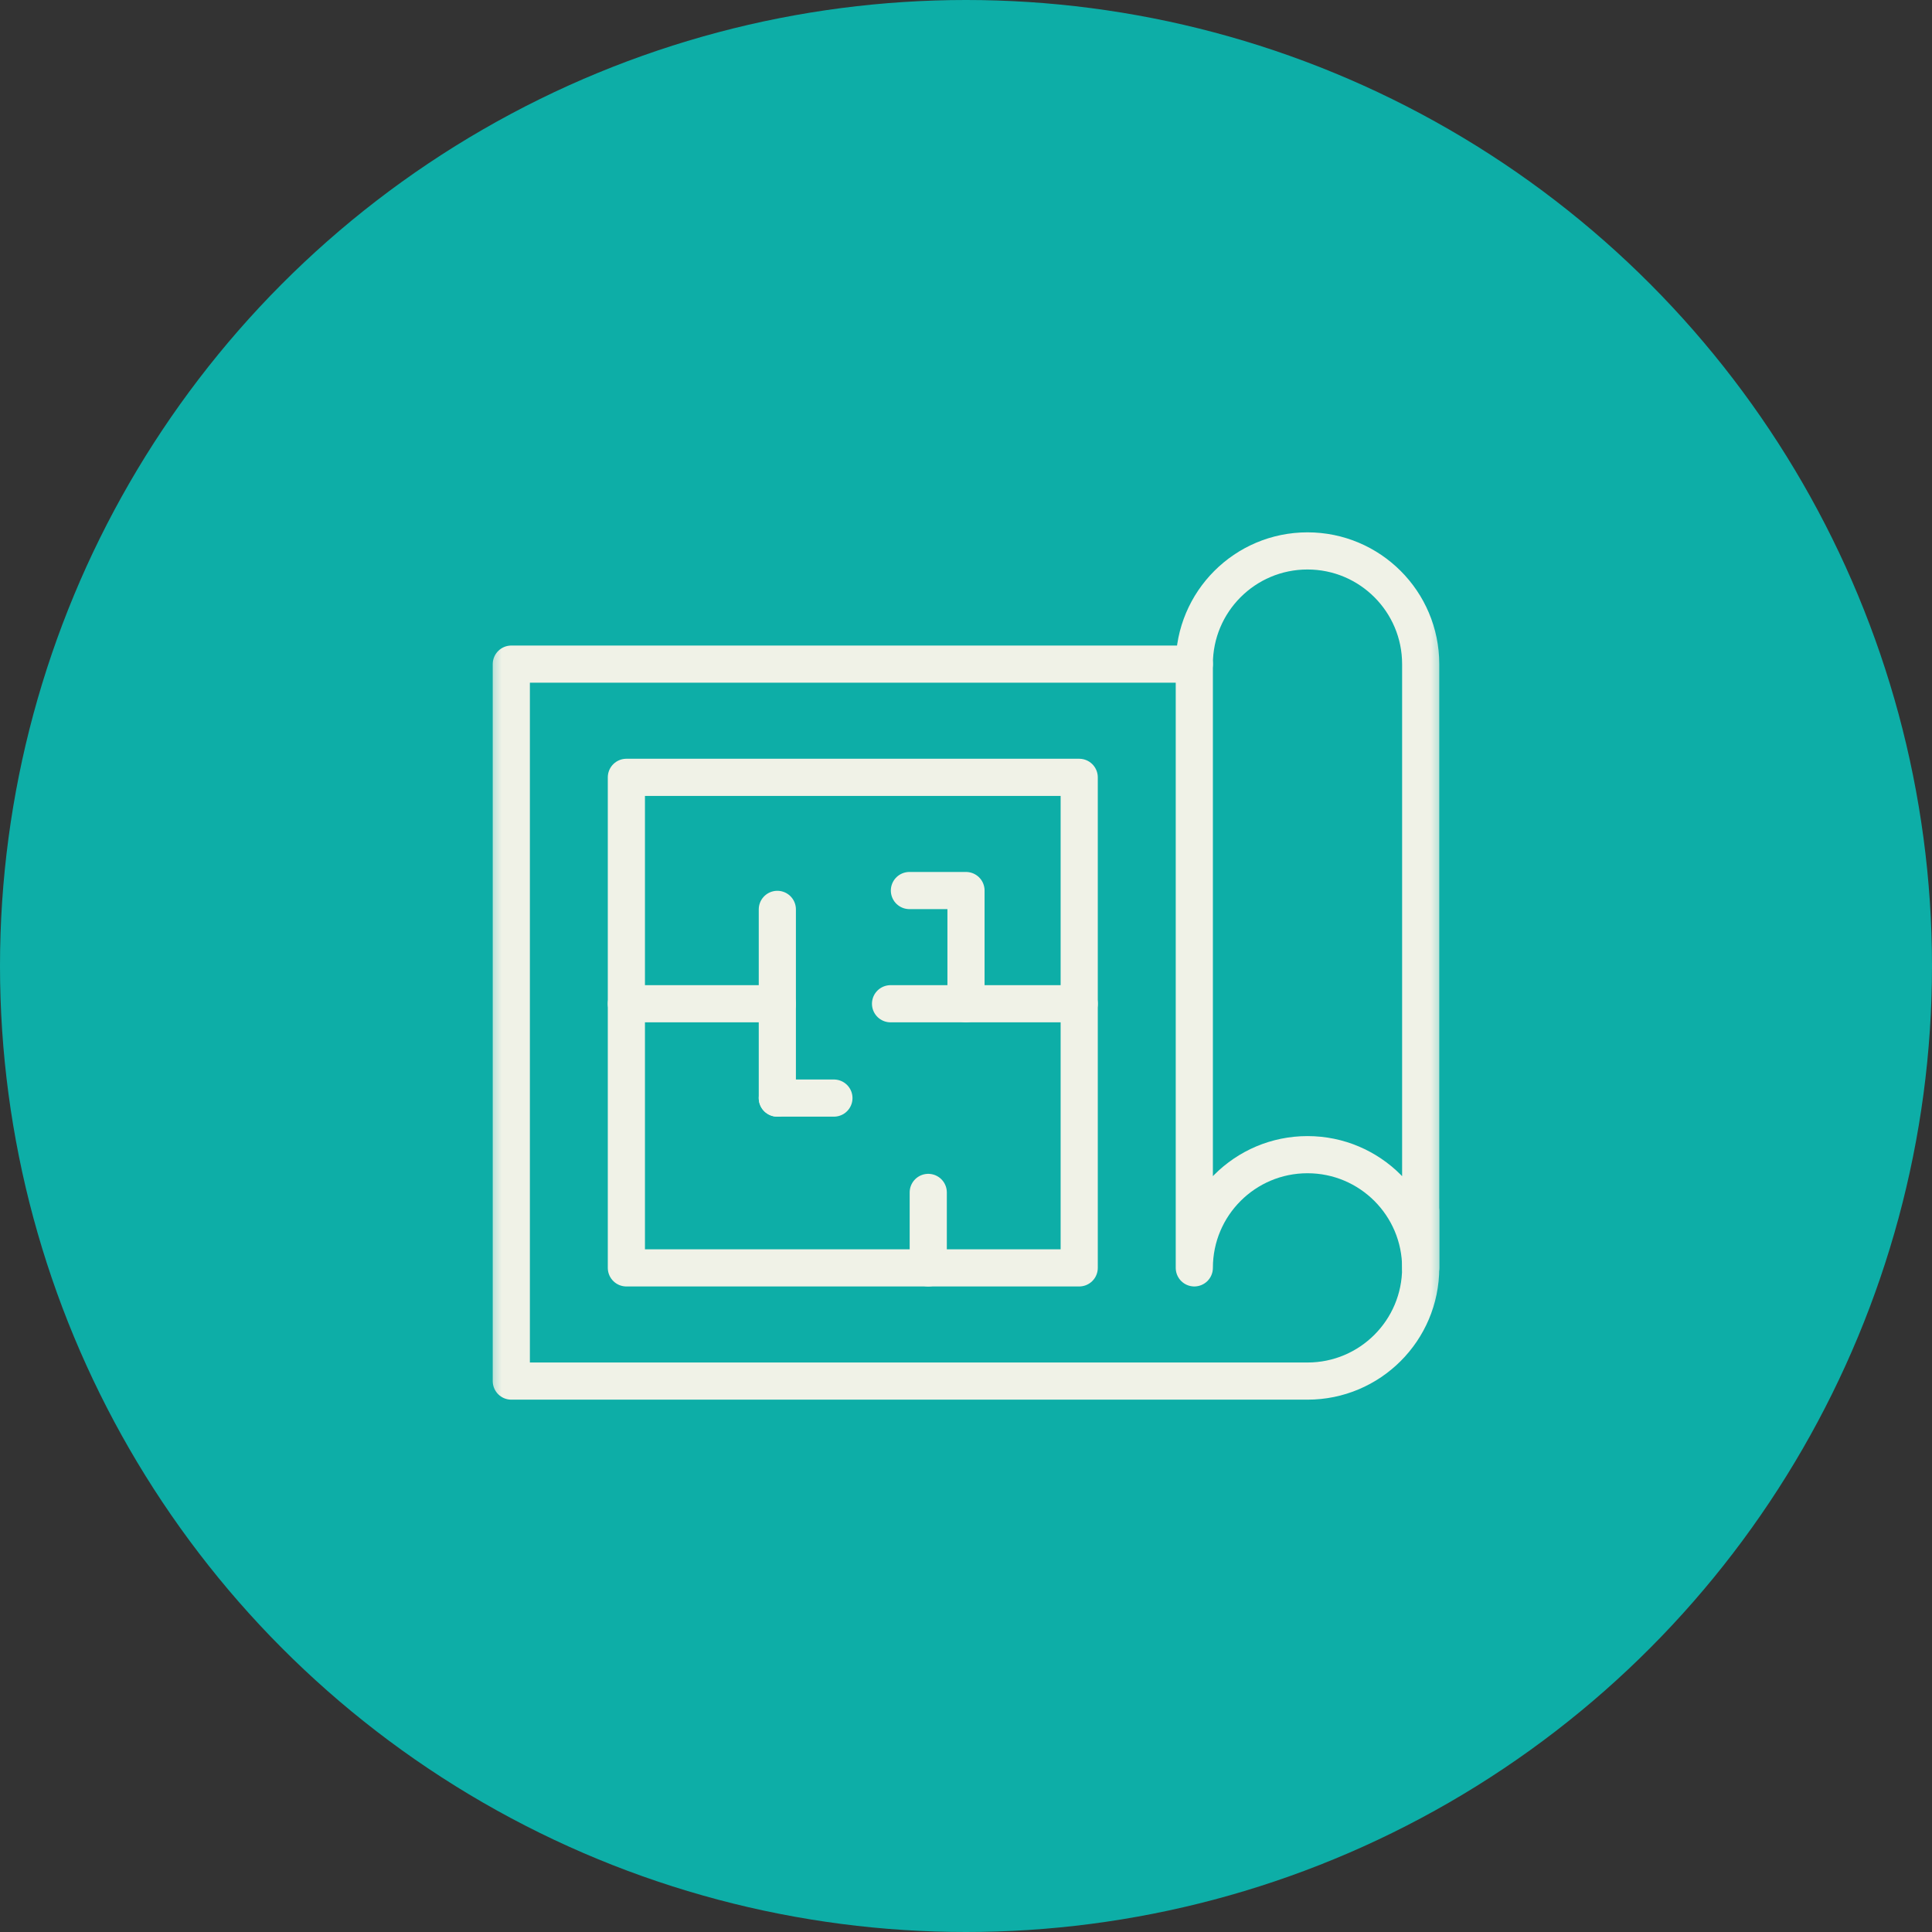
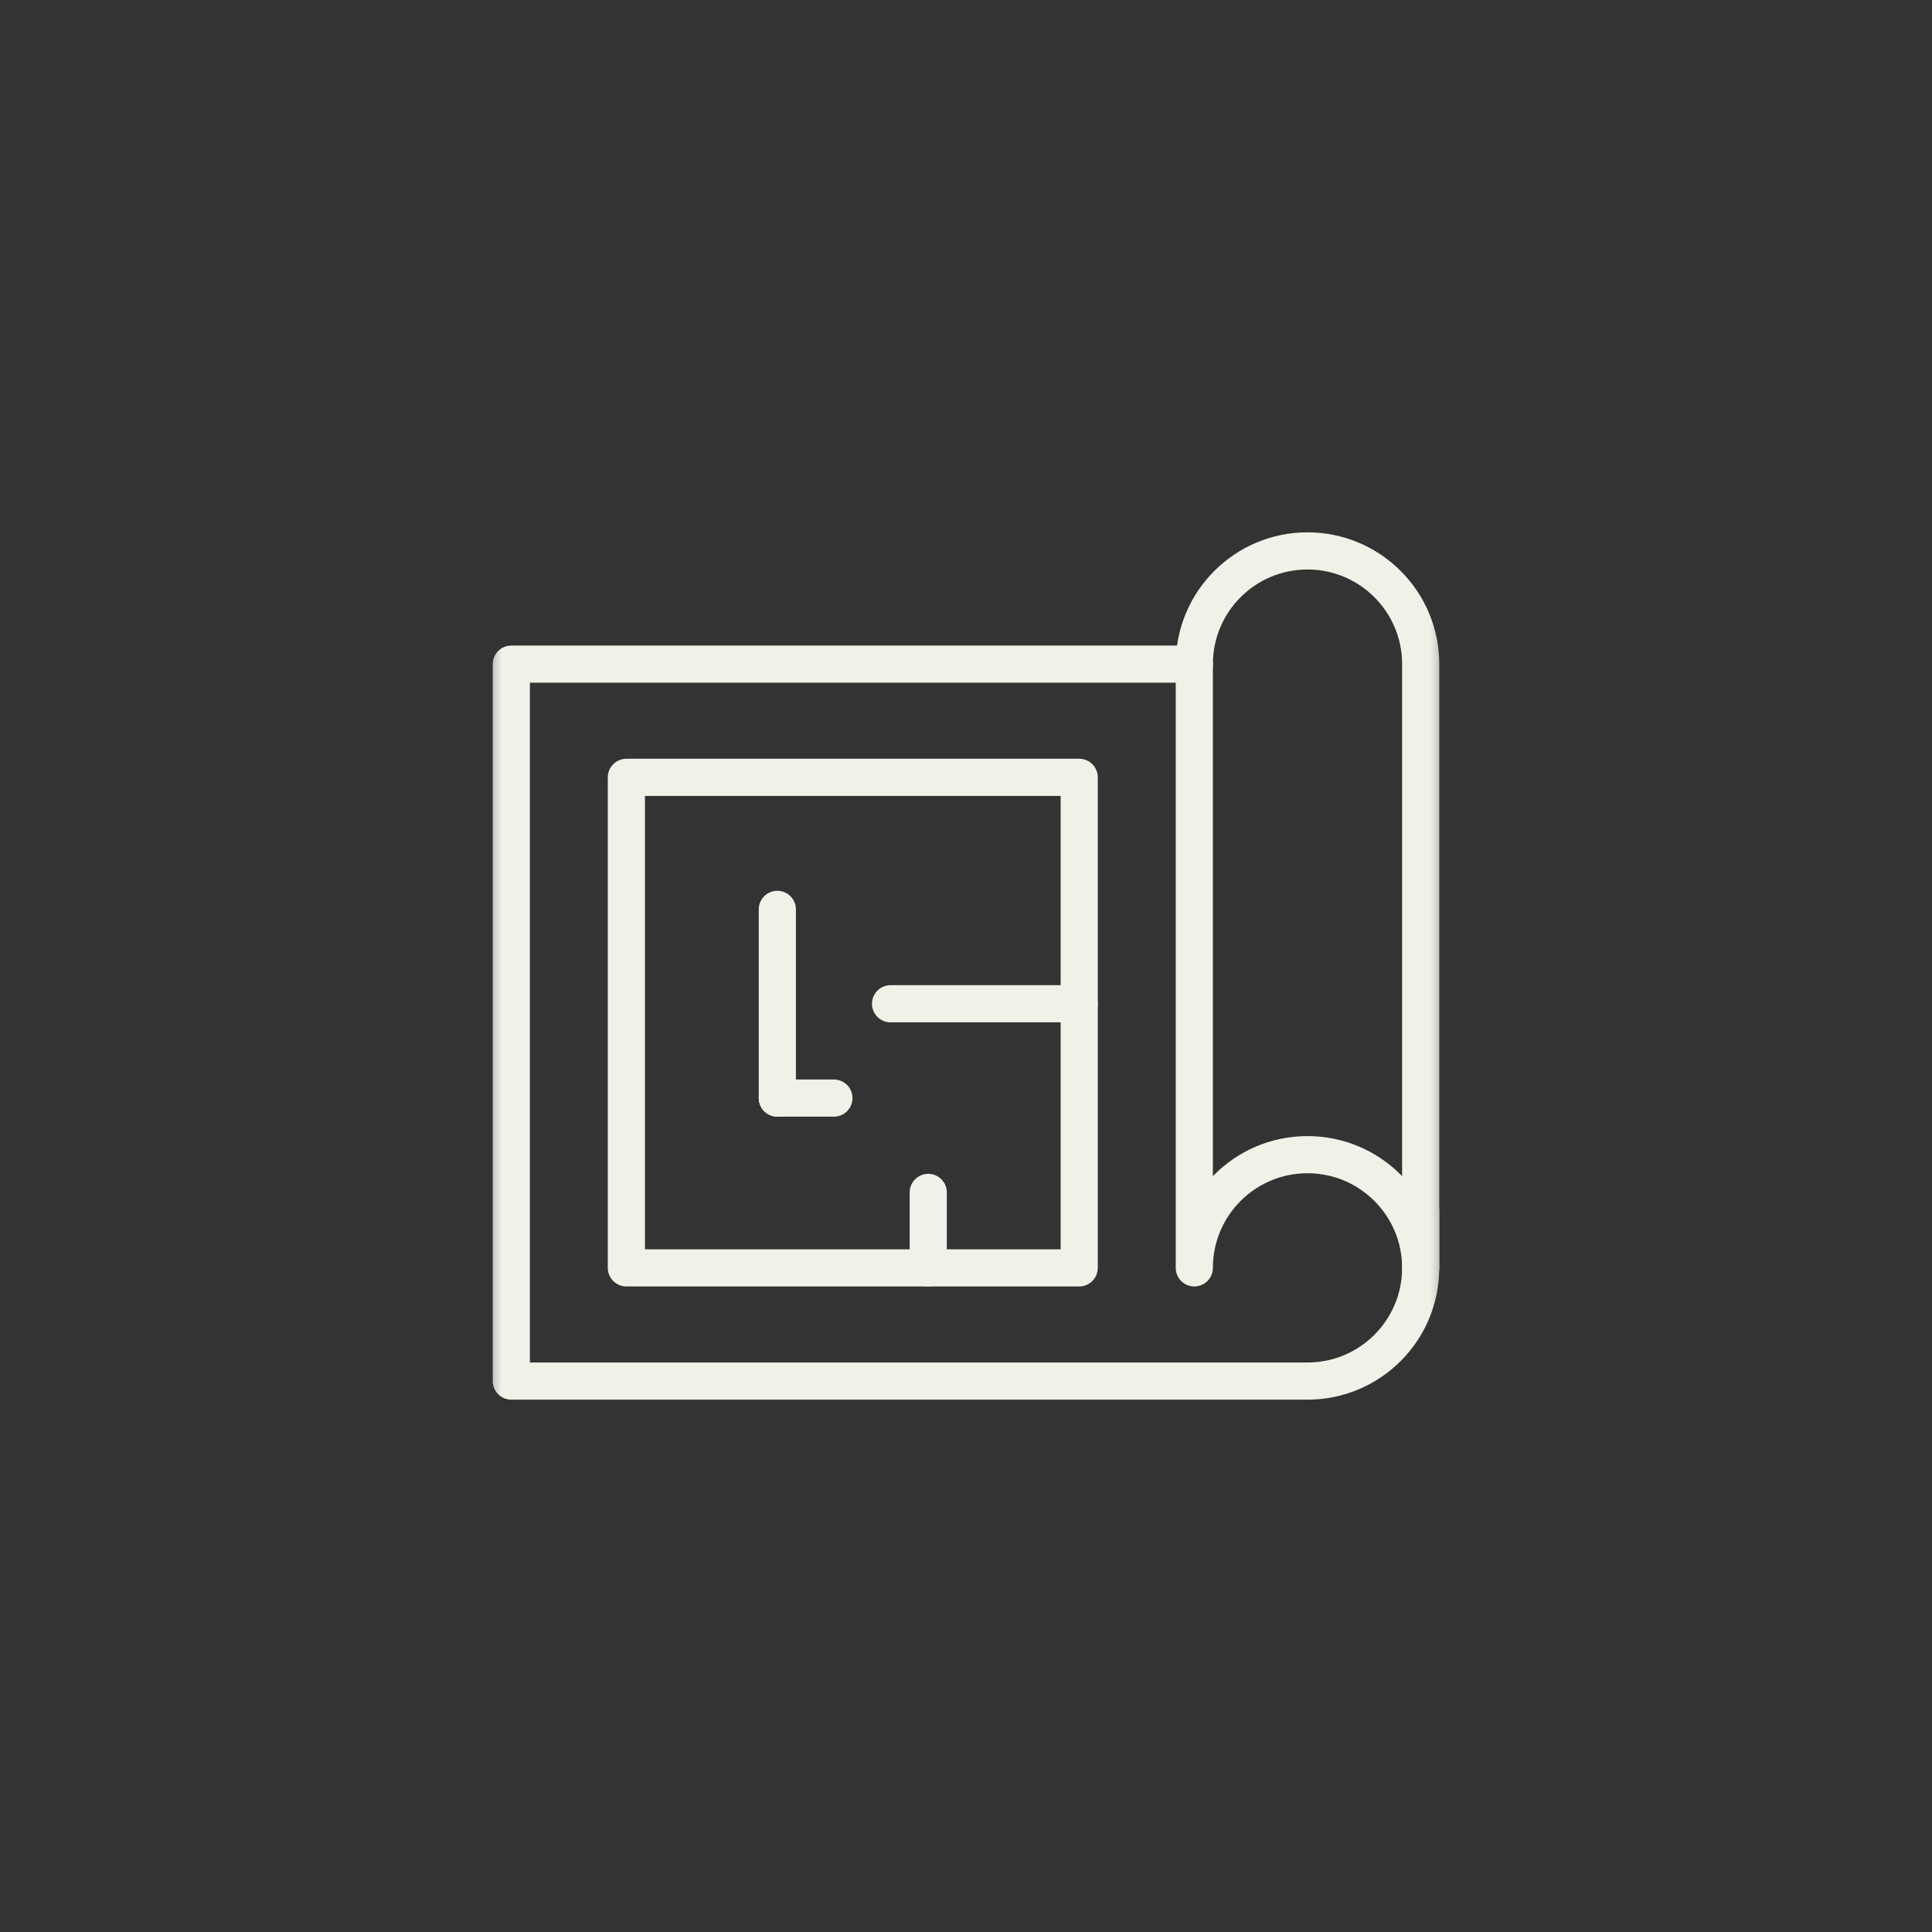
<svg xmlns="http://www.w3.org/2000/svg" width="52" height="52" viewBox="0 0 52 52" fill="none">
  <rect x="0" y="0" width="52" height="52" fill="#333333" stroke="none" />
-   <circle cx="26" cy="26" r="26" fill="#0DAEA7" />
  <mask id="mask0_51_104" style="mask-type:luminance" maskUnits="userSpaceOnUse" x="13" y="13" width="26" height="26">
    <path d="M38.5 38.5V13.5H13.5V38.5H38.5Z" fill="white" stroke="white" />
  </mask>
  <g mask="url(#mask0_51_104)">
    <path d="M35.191 14.828C33.509 14.828 32.145 16.192 32.145 17.875V34.125C32.145 32.442 33.509 31.078 35.191 31.078C36.874 31.078 38.238 32.442 38.238 34.125V17.875C38.238 16.192 36.874 14.828 35.191 14.828Z" stroke="#F0F2E7" stroke-miterlimit="10" stroke-linecap="round" stroke-linejoin="round" />
    <path d="M32.145 17.875H13.762V37.172H35.191C36.874 37.172 38.238 35.808 38.238 34.125V32.601" stroke="#F0F2E7" stroke-miterlimit="10" stroke-linecap="round" stroke-linejoin="round" />
    <path d="M29.047 34.125H16.859V20.922H29.047V34.125Z" stroke="#F0F2E7" stroke-miterlimit="10" stroke-linecap="round" stroke-linejoin="round" />
-     <path d="M16.859 27.016H20.922" stroke="#F0F2E7" stroke-miterlimit="10" stroke-linecap="round" stroke-linejoin="round" />
    <path d="M20.922 29.555V24.476" stroke="#F0F2E7" stroke-miterlimit="10" stroke-linecap="round" stroke-linejoin="round" />
    <path d="M20.922 29.555H22.445" stroke="#F0F2E7" stroke-miterlimit="10" stroke-linecap="round" stroke-linejoin="round" />
    <path d="M23.969 27.016H29.047" stroke="#F0F2E7" stroke-miterlimit="10" stroke-linecap="round" stroke-linejoin="round" />
-     <path d="M26 27.016V23.969H24.477" stroke="#F0F2E7" stroke-miterlimit="10" stroke-linecap="round" stroke-linejoin="round" />
    <path d="M24.984 34.125V32.094" stroke="#F0F2E7" stroke-miterlimit="10" stroke-linecap="round" stroke-linejoin="round" />
  </g>
</svg>